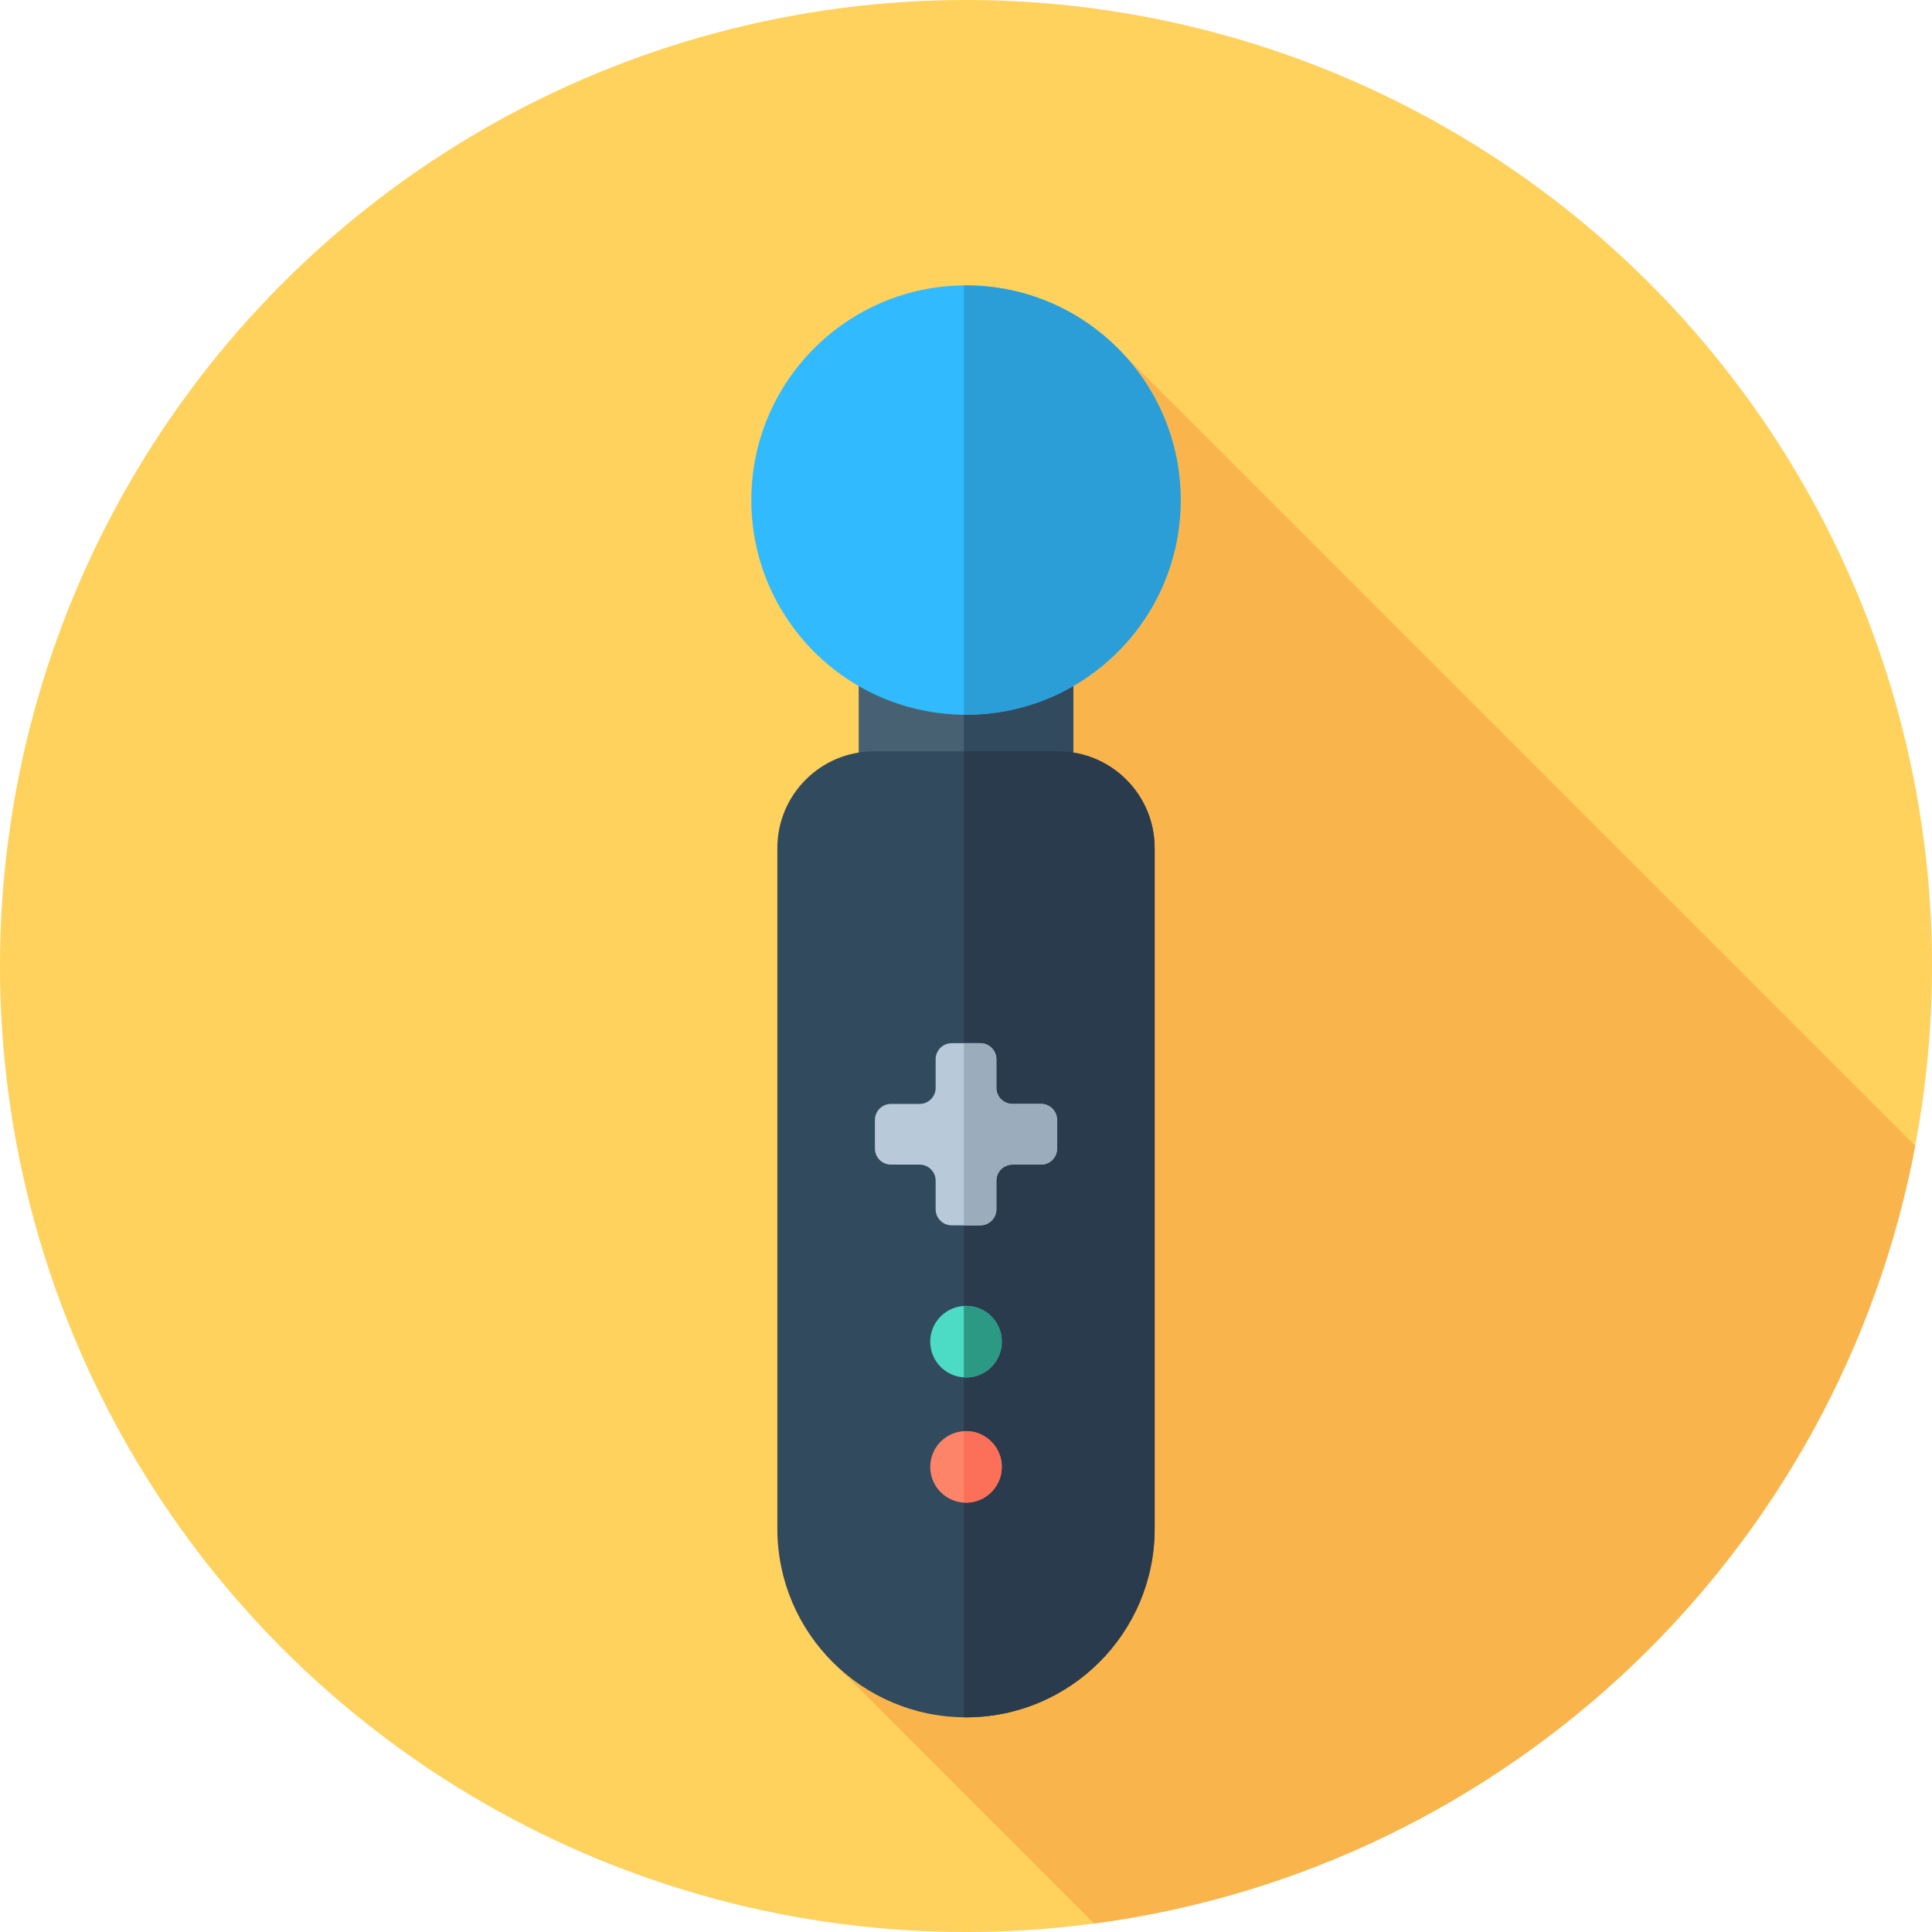
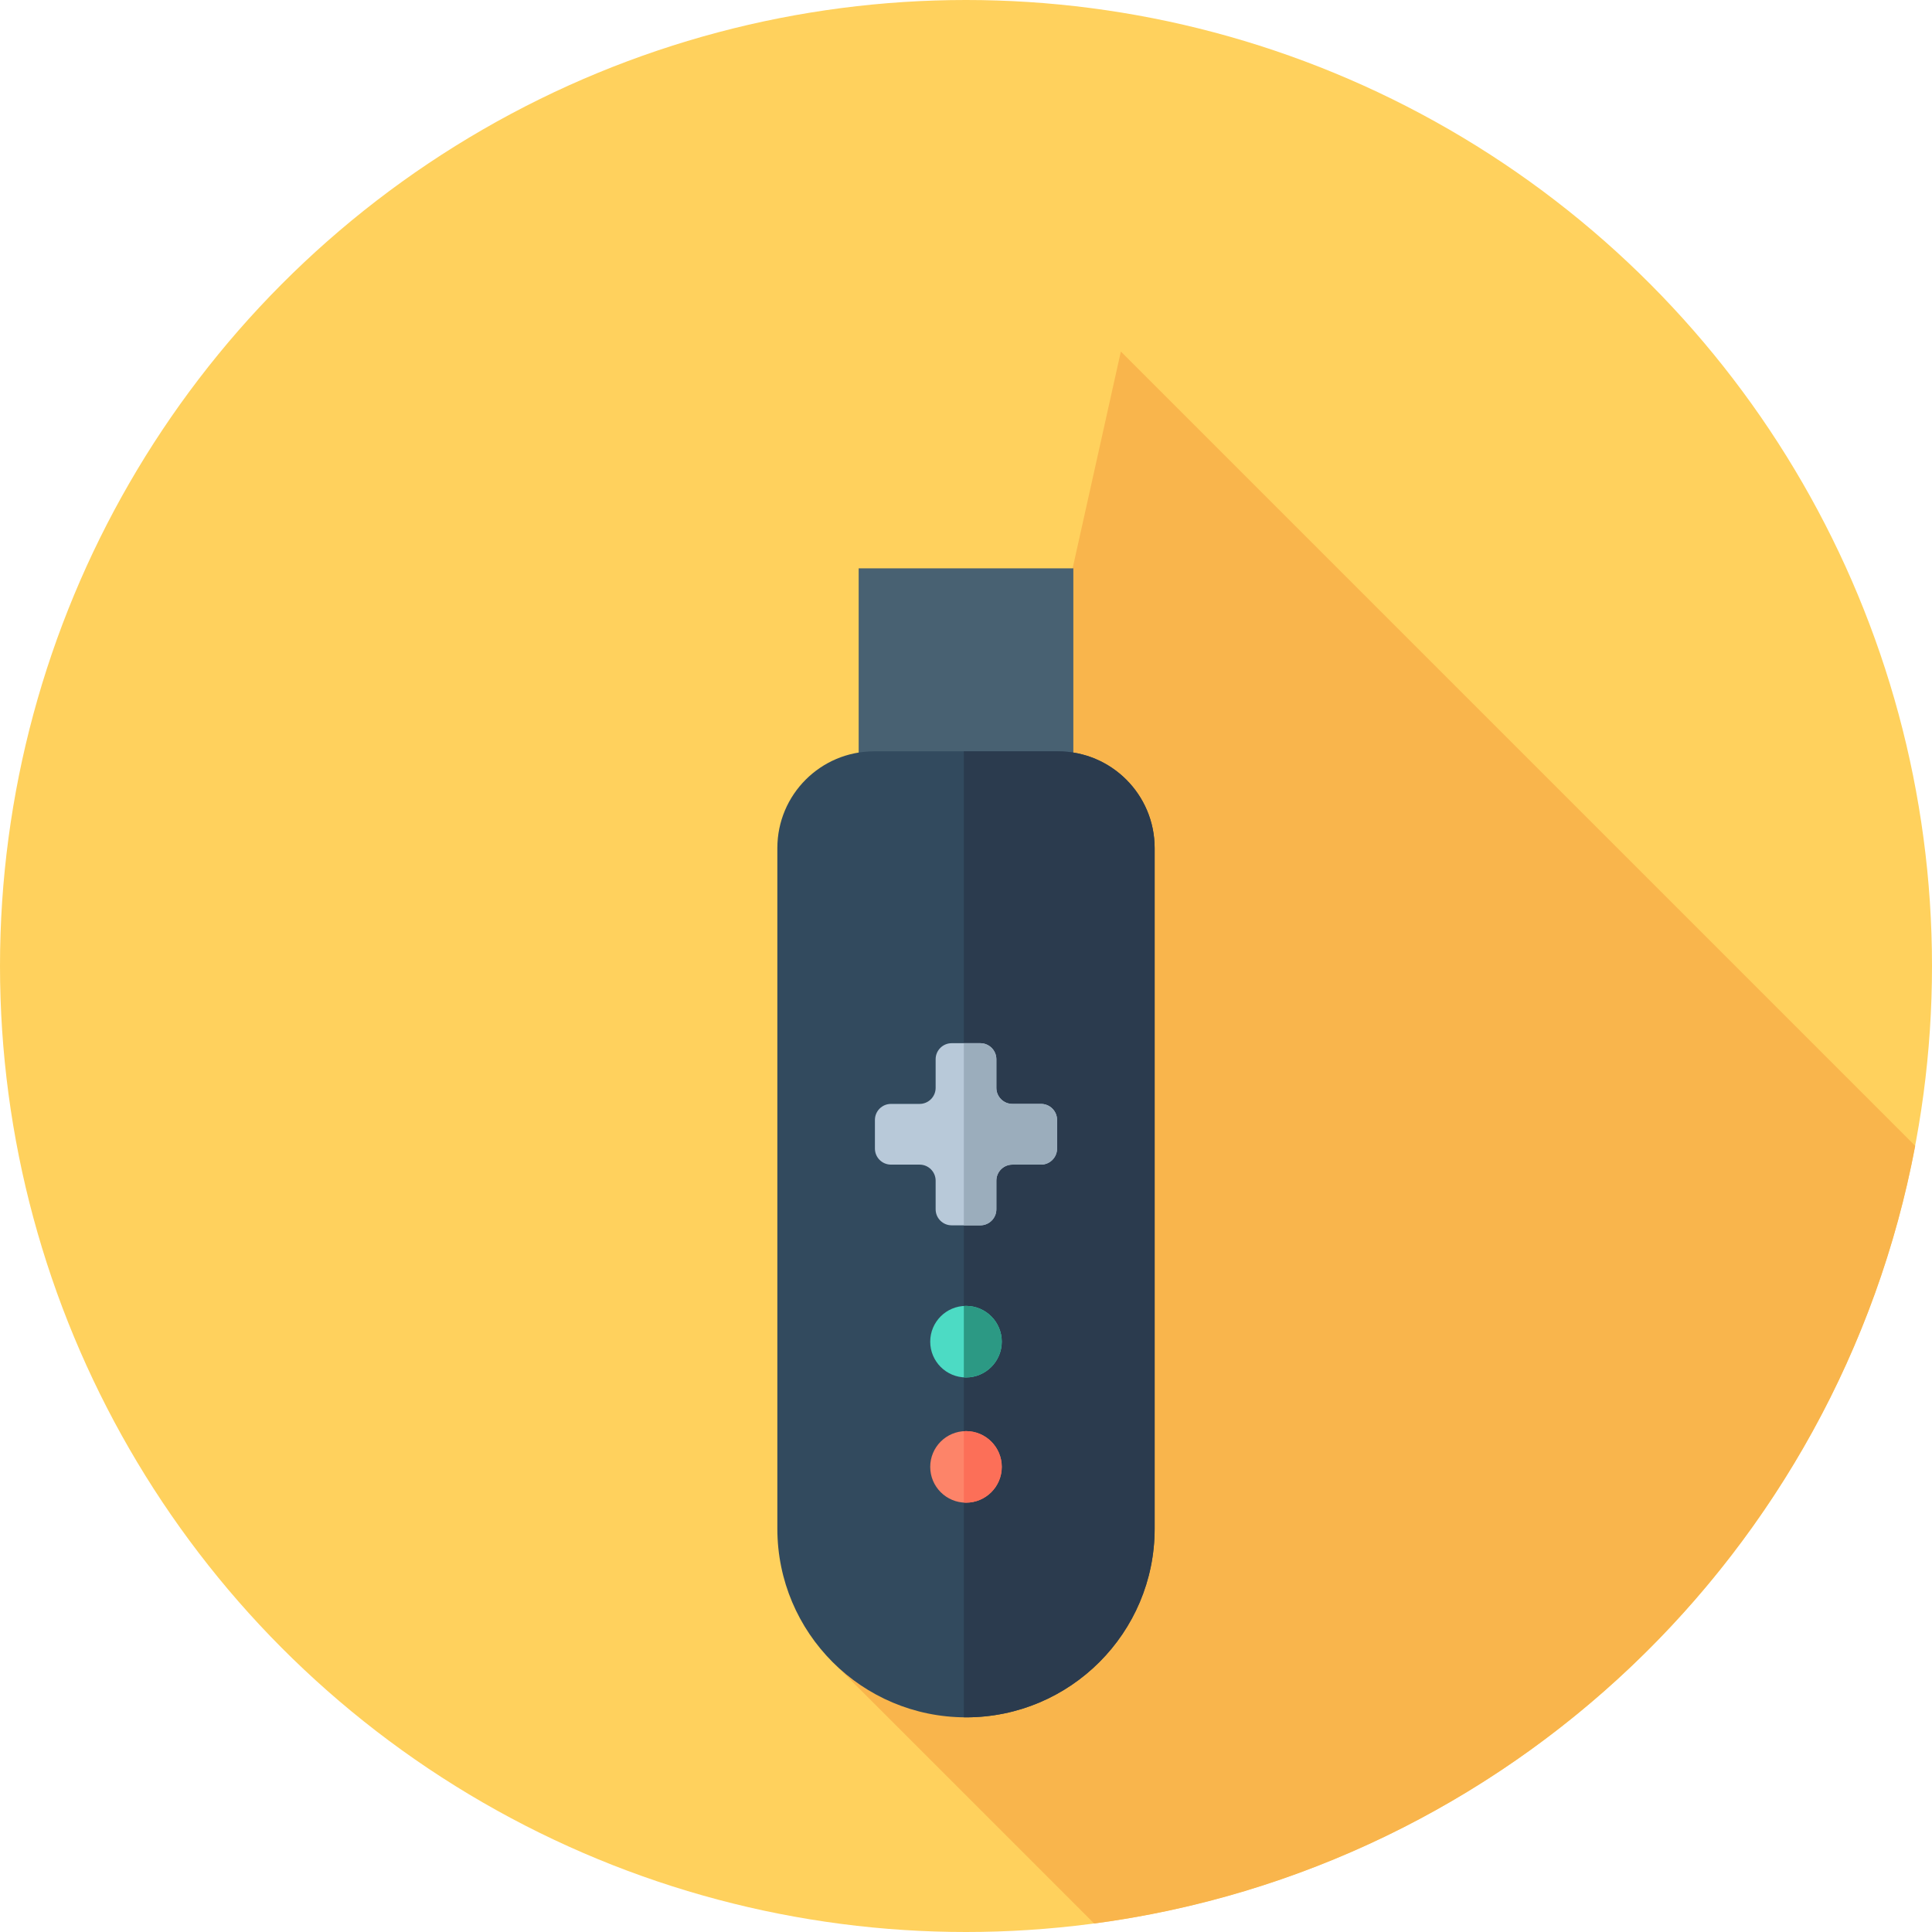
<svg xmlns="http://www.w3.org/2000/svg" version="1.1" id="Layer_1" x="0px" y="0px" viewBox="0 0 512 512" style="enable-background:new 0 0 512 512;" xml:space="preserve">
  <circle style="fill:#FFD15D;" cx="256" cy="256" r="256" />
  <path style="fill:#F9B54C;" d="M219.951,439.737l70.016,70.016c109.606-14.533,197.304-98.404,217.584-206.089L297.039,93.151  L219.951,439.737z" />
  <rect x="227.556" y="150.618" style="fill:#486172;" width="56.889" height="60.337" />
  <g>
-     <rect x="255.431" y="150.618" style="fill:#324A5E;" width="29.018" height="60.337" />
    <path style="fill:#324A5E;" d="M256,455.111L256,455.111c-27.61,0-49.993-22.383-49.993-49.993V224.739   c0-14.153,11.474-25.628,25.628-25.628h48.731c14.153,0,25.628,11.474,25.628,25.628v180.379   C305.993,432.728,283.61,455.111,256,455.111z" />
  </g>
  <path style="fill:#2B3B4E;" d="M280.366,199.111h-24.94v255.986c0.191,0.002,0.381,0.014,0.574,0.014  c27.61,0,49.993-22.383,49.993-49.993V224.739C305.993,210.585,294.519,199.111,280.366,199.111z" />
  <path style="fill:#B8C9D9;" d="M275.882,292.547h-7.585c-2.348,0-4.253-1.903-4.253-4.253v-7.585c0-2.348-1.903-4.253-4.253-4.253  h-7.585c-2.348,0-4.253,1.903-4.253,4.253v7.585c0,2.348-1.903,4.253-4.253,4.253h-7.585c-2.348,0-4.253,1.903-4.253,4.253v7.585  c0,2.348,1.903,4.253,4.253,4.253h7.585c2.348,0,4.253,1.903,4.253,4.253v7.585c0,2.348,1.903,4.253,4.253,4.253h7.585  c2.348,0,4.253-1.903,4.253-4.253v-7.585c0-2.348,1.903-4.253,4.253-4.253h7.585c2.348,0,4.253-1.903,4.253-4.253V296.8  C280.135,294.45,278.231,292.547,275.882,292.547z" />
  <circle style="fill:#4CDBC4;" cx="256" cy="355.556" r="9.481" />
  <circle style="fill:#FD8469;" cx="256" cy="388.741" r="9.481" />
  <path style="fill:#9BADBC;" d="M275.882,292.547h-7.585c-2.348,0-4.251-1.903-4.251-4.253v-7.585c0-2.348-1.903-4.253-4.253-4.253  h-4.367v48.269h4.367c2.348,0,4.253-1.903,4.253-4.251v-7.585c0-2.348,1.903-4.253,4.251-4.253h7.585  c2.348,0,4.253-1.903,4.253-4.253v-7.585C280.135,294.45,278.231,292.547,275.882,292.547z" />
  <path style="fill:#2C9984;" d="M256,346.074c-0.193,0-0.383,0.017-0.574,0.029v18.904c0.191,0.012,0.381,0.029,0.574,0.029  c5.237,0,9.481-4.244,9.481-9.481S261.237,346.074,256,346.074z" />
  <path style="fill:#FC6F58;" d="M256,379.259c-0.193,0-0.383,0.017-0.574,0.029v18.904c0.191,0.012,0.381,0.029,0.574,0.029  c5.237,0,9.481-4.244,9.481-9.481S261.237,379.259,256,379.259z" />
-   <circle style="fill:#31BAFD;" cx="256" cy="132.525" r="56.889" />
-   <path style="fill:#2B9ED8;" d="M256,75.636c-0.193,0-0.383,0.012-0.574,0.014v113.748c0.191,0.002,0.381,0.014,0.574,0.014  c31.418,0,56.889-25.471,56.889-56.889S287.418,75.636,256,75.636z" />
  <g>
</g>
  <g>
</g>
  <g>
</g>
  <g>
</g>
  <g>
</g>
  <g>
</g>
  <g>
</g>
  <g>
</g>
  <g>
</g>
  <g>
</g>
  <g>
</g>
  <g>
</g>
  <g>
</g>
  <g>
</g>
  <g>
</g>
</svg>